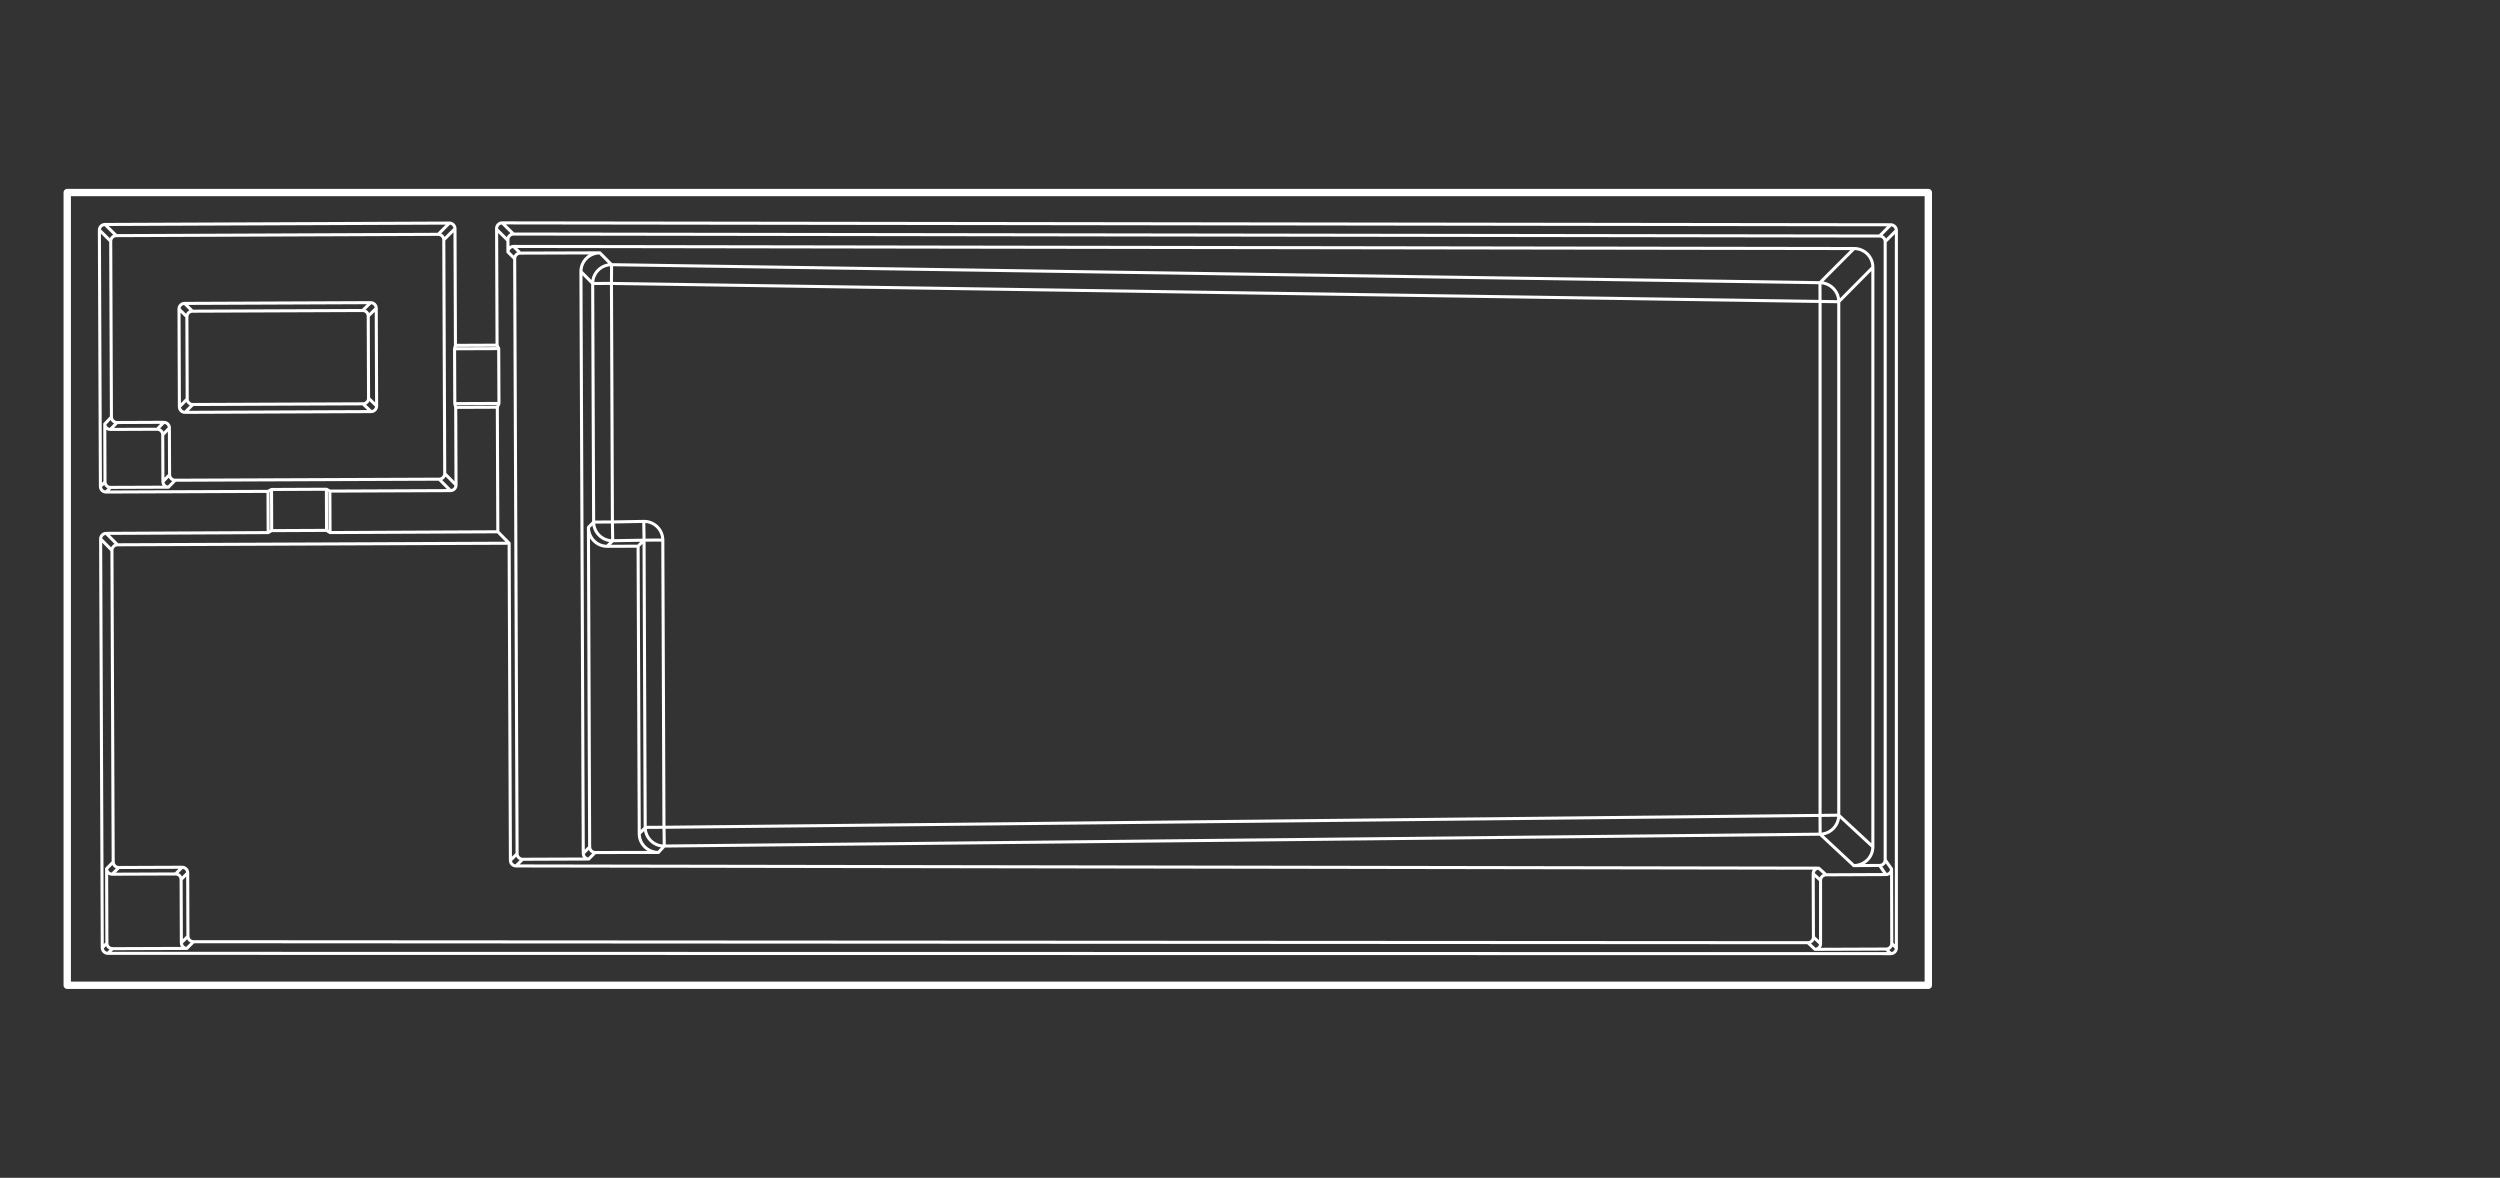
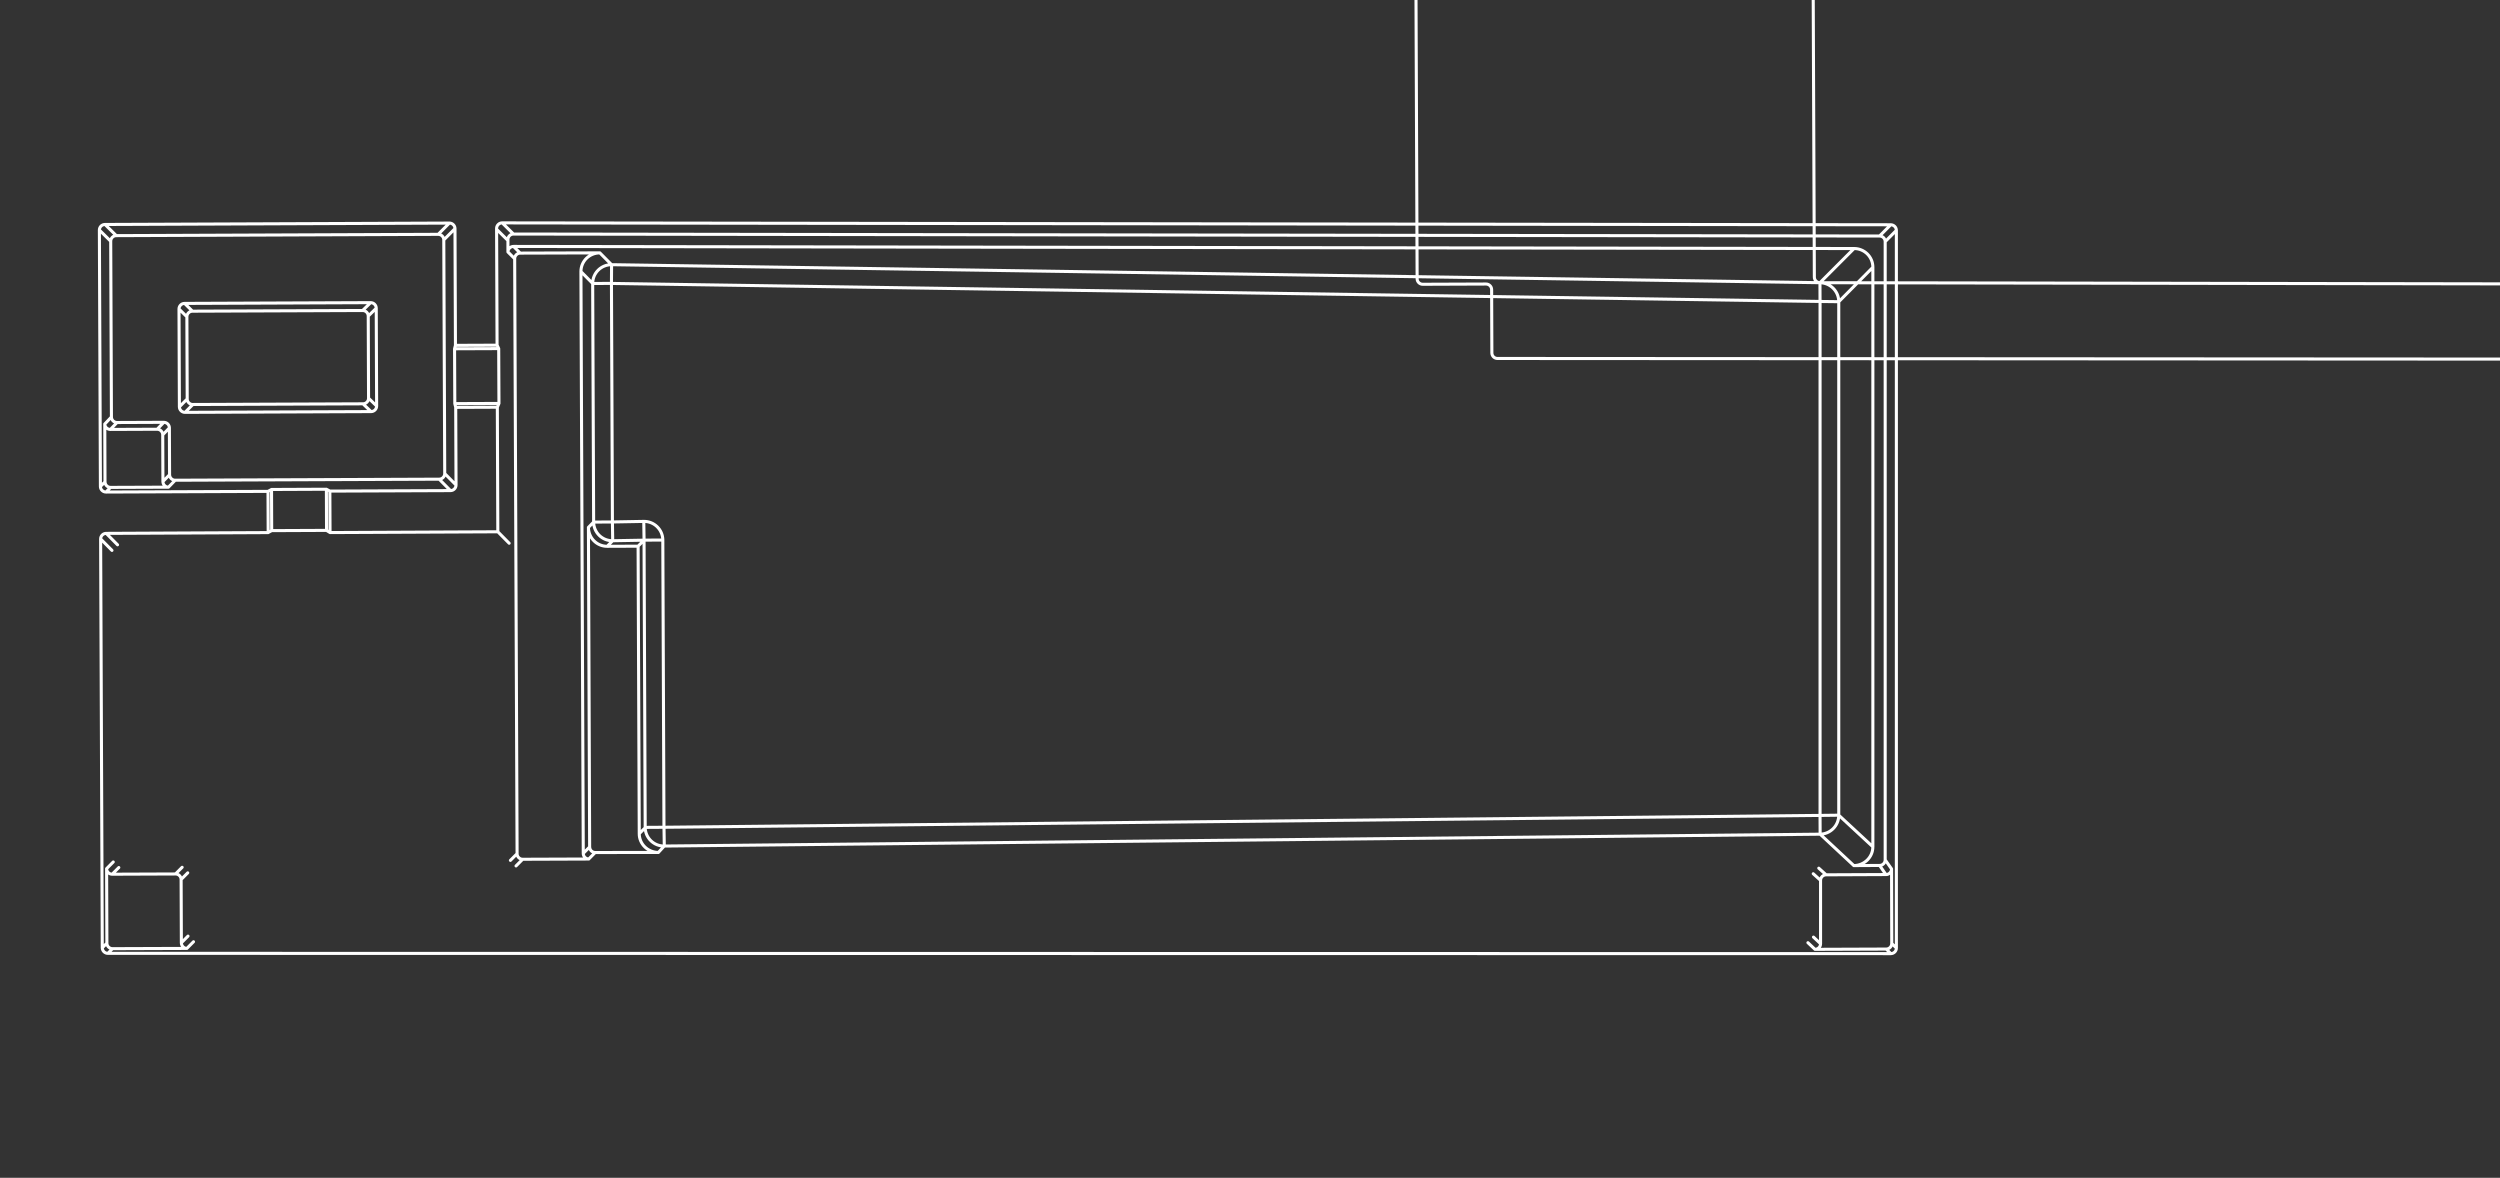
<svg xmlns="http://www.w3.org/2000/svg" id="_1_4_Triumph_30_x_12_6_M" data-name="1/4    |    Triumph   &amp;lt;30&amp;apos; x 12&amp;apos;6&amp;quot;&amp;gt;    M" viewBox="0 0 1018.84 480">
  <rect x="0" y="0" width="1018.84" height="480" fill="#333333" stroke="none" />
  <defs>
    <style>
      .cls-1 {
        stroke-width: 1.25px;
      }

      .cls-1, .cls-2 {
        fill: none;
        stroke: #fff;
        stroke-linecap: round;
        stroke-linejoin: round;
      }

      .cls-2 {
        stroke-width: 3px;
      }
    </style>
  </defs>
  <g id="Triumph">
-     <path id="Lines" class="cls-1" d="M741.73,332.31l-471.14,4.83-.47-117.05c-.02-4.25-3.51-7.67-7.76-7.6l-12.78.23-.39-97.21,492.55,7.34v209.45ZM741.7,115.21l-492.47-7.34c-4.25-.03-7.71,3.41-7.69,7.66l.39,97.24c.02,4.25,3.51,7.67,7.76,7.6l12.78-.23.47,117.05c.02,4.25,3.51,7.67,7.76,7.6l471.06-4.83c4.22-.07,7.6-3.51,7.6-7.74V122.95c0-4.25-3.43-7.7-7.67-7.74ZM210.3,352.9c-1.26,0-2.28-1.01-2.29-2.27l-.52-129.25-159.6.64c-1.26,0-2.27,1.03-2.27,2.28l.51,126.97c0,1.26,1.03,2.27,2.28,2.27l25.8-.1c1.26,0,2.28,1.01,2.28,2.27l.1,25.8c0,1.26,1.03,2.27,2.29,2.27l657.89.4c1.26,0,2.27-1.03,2.27-2.28l-.1-25.81c0-1.27,1-2.27,2.28-2.28l-530.93-.91ZM768.58,356.41l-24.37.11c-1.25,0-2.27,1.02-2.27,2.28v25.82c0,1.27-1.01,2.27-2.28,2.27l29.03-.11c1.26,0,2.27-1.03,2.27-2.28l-.08-30.36c-.02,1.25-1.04,2.3-2.3,2.28ZM73.91,384.23l-.1-25.79c0-1.26-1.03-2.27-2.28-2.27l-25.81.1c-1.26,0-2.27-1.01-2.27-2.28l.11,30.36c0,1.26,1.03,2.27,2.28,2.27l30.32-.11c-1.25,0-2.24-1.03-2.25-2.29ZM42.8,196.36c0,1.26,1.03,2.27,2.28,2.27l23.57-.09c-1.26,0-2.24-1.03-2.25-2.29l-.08-19.05c0-1.26-1.03-2.27-2.28-2.27l-19.05.08c-1.26,0-2.29-.97-2.29-2.23l.09,23.57ZM239.95,350.07c-1.25,0-2.25-1.03-2.25-2.28l-.95-237.11c0-4.26,3.46-7.63,7.72-7.63l-32.45.1c-1.26,0-2.27,1.03-2.27,2.28l.98,242.48c0,1.26,1.03,2.27,2.28,2.27l26.94-.1ZM240.31,345.16c0,1.26,1.03,2.27,2.28,2.27l25.71-.02c-4.26-.03-7.81-3.41-7.78-7.67l-.47-117.15-12.61.05c-4.26,0-7.63-3.46-7.63-7.72l.49,130.25ZM763.25,345.09c.03,4.26-3.52,7.65-7.78,7.67l10.54-.06c1.25,0,2.27-1.02,2.27-2.28V98.47c0-1.26-1.02-2.28-2.29-2.28l-556.73-.81c-1.26,0-2.27,1.03-2.26,2.28v5.02c.01-1.26,1.04-2.25,2.3-2.25l546.3.86c4.23-.02,7.66,3.4,7.66,7.63v236.16ZM181.24,192.99l-.38-95.22c0-1.26-1.03-2.27-2.28-2.27l-131.19.53c-1.26,0-2.27,1.03-2.27,2.28l.29,71.61c0,1.26,1.03,2.27,2.28,2.27l19.06-.08c1.26,0,2.28,1.01,2.28,2.27l.08,19.06c0,1.26,1.03,2.27,2.28,2.27l107.58-.43c1.26,0,2.27-1.03,2.27-2.28ZM151.05,123.34l-75.83.31c-1.26,0-2.27,1.03-2.27,2.28l.16,39.85c0,1.26,1.03,2.27,2.28,2.27l75.83-.31c1.26,0,2.27-1.03,2.27-2.28l-.16-39.85c0-1.26-1.03-2.27-2.28-2.27ZM147.79,126.54l-69.36.28c-1.26,0-2.27,1.03-2.27,2.28l.13,33.48c0,1.26,1.03,2.27,2.28,2.27l69.36-.28c1.26,0,2.27-1.03,2.27-2.28l-.13-33.48c0-1.26-1.03-2.27-2.28-2.27ZM185.25,142.14l.1,22.35,17.99-.07-.1-22.35-17.99.07M110.72,216.25l22.36-.1-.06-16.77-22.36.1.06,16.77ZM262.48,220.13l-2.43,2.45M241.93,212.76l-2.11,2.15M247.45,222.63l2.25-2.27M78.58,164.86l-3.17,3.2M76.29,162.59l-3.17,3.2M236.74,110.67l4.8,4.85M244.46,103.05l4.77,4.82M749.38,122.95l13.88-14.02M755.59,101.29l-13.89,13.92M72.96,125.93l3.2,3.17M75.23,123.65l3.2,3.17M153.34,125.61l-3.27,3.2M151.05,123.34l-3.27,3.2M147.94,164.58l3.29,3.17M150.21,162.29l3.29,3.17M69.04,174.38l-2.71,2.82M66.75,172.12l-2.71,2.82M76.51,355.71l-2.71,2.73M74.23,353.45l-2.71,2.73M242.56,347.43l-2.61,2.63M240.31,345.15l-2.61,2.63M741.95,358.79l-2.99-2.71M744.21,356.52l-2.99-2.71M741.77,339.95l13.73,12.81M763.25,345.09l-13.88-12.87M268.31,347.41l2.41-2.63M260.53,339.73l2.41-2.39M768.58,356.41l-2.57-3.7M770.88,354.12l-2.6-3.69M770.57,91.58l-4.57,4.61M772.85,93.86l-4.57,4.61M770.58,388.63l-1.88-1.87M772.84,386.36l-1.88-1.87M739.66,386.88l-2.87-2.7M739.06,381.9l2.89,2.71M78.86,383.79l-2.71,2.73M73.91,384.23l2.71-2.73M45.63,224.31l-4.61-4.67M47.9,222.03l-4.61-4.67M43.56,384.37l-1.87,1.88M45.84,386.63l-1.87,1.88M45.71,356.28l2.71-2.73M46.15,351.28l-2.71,2.73M45.41,169.93l-2.7,2.86M47.69,172.19l-2.69,2.82M202.89,216.72l4.61,4.67M210.72,347.91l-2.71,2.73M210.3,352.9l2.71-2.73M209.74,105.43l-2.74-2.74M209.29,100.44l2.72,2.71M206.99,98l-4.61-4.57M209.26,95.38l-4.61-4.57M40.51,93.75l4.61,4.57M47.39,96.03l-4.61-4.57M178.58,95.5l4.57-4.61M185.43,93.16l-4.57,4.61M68.66,198.54l2.74-2.83M69.11,193.45l-2.71,2.79M40.93,198.24l1.87-1.88M45.08,198.62l-1.87,1.88M178.98,195.27l4.61,4.67M181.24,192.99l4.61,4.67M134.5,217.04l-1.43-.88M110.72,216.25l-1.41.75M203.33,164.43l-.65,1.52M202.58,140.65l.66,1.42M185.73,166.02l-.38-1.52M185.25,142.14l.37-1.42M109.23,200.24l1.42-.75M134.43,200.13l-1.42-.75M741.77,339.95l-.04-7.64M741.73,332.31l7.64-.09M741.73,122.86l7.64.09M741.7,115.21l.03,7.64M270.6,337.14l.12,7.64M270.6,337.14l-7.64.05M262.48,220.13l-.12-7.64M262.48,220.13l7.64-.05M249.7,220.36l-.12-7.64M249.58,212.72l-7.64.05M249.19,115.5l-7.64.02M249.19,115.5l.05-7.64M772.84,93.86v292.5c0,1.25-1.01,2.27-2.27,2.28l-726.6-.12c-1.26,0-2.28-1.01-2.29-2.27l-.67-166.6c0-1.26,1.01-2.28,2.26-2.28l66.02-.32v-.03l-.07-16.77-66.02.27c-1.26,0-2.28-1.01-2.28-2.27l-.42-104.49c0-1.26,1.01-2.28,2.27-2.28l140.37-.57c1.26,0,2.28,1.01,2.28,2.27l.19,47.56,16.96-.07-.19-47.56c0-1.26,1.01-2.28,2.26-2.28l565.9.77c1.26,0,2.29,1.01,2.29,2.28ZM134.5,217.04l68.38-.32-.2-50.77-16.96.07.13,31.64c0,1.26-1.01,2.28-2.27,2.28l-49.15.2.07,16.9Z" />
-     <rect id="Ext_Perimeter" data-name="Ext Perimeter" class="cls-2" x="27.4" y="78.47" width="758.46" height="323.07" />
+     <path id="Lines" class="cls-1" d="M741.73,332.31l-471.14,4.83-.47-117.05c-.02-4.25-3.51-7.67-7.76-7.6l-12.78.23-.39-97.21,492.55,7.34v209.45ZM741.7,115.21l-492.47-7.34c-4.25-.03-7.71,3.41-7.69,7.66l.39,97.24c.02,4.25,3.51,7.67,7.76,7.6l12.78-.23.47,117.05c.02,4.25,3.51,7.67,7.76,7.6l471.06-4.83c4.22-.07,7.6-3.51,7.6-7.74V122.95c0-4.25-3.43-7.7-7.67-7.74Zc-1.26,0-2.28-1.01-2.29-2.27l-.52-129.25-159.6.64c-1.26,0-2.27,1.03-2.27,2.28l.51,126.97c0,1.26,1.03,2.27,2.28,2.27l25.8-.1c1.26,0,2.28,1.01,2.28,2.27l.1,25.8c0,1.26,1.03,2.27,2.29,2.27l657.89.4c1.26,0,2.27-1.03,2.27-2.28l-.1-25.81c0-1.27,1-2.27,2.28-2.28l-530.93-.91ZM768.58,356.41l-24.37.11c-1.25,0-2.27,1.02-2.27,2.28v25.82c0,1.27-1.01,2.27-2.28,2.27l29.03-.11c1.26,0,2.27-1.03,2.27-2.28l-.08-30.36c-.02,1.25-1.04,2.3-2.3,2.28ZM73.91,384.23l-.1-25.79c0-1.26-1.03-2.27-2.28-2.27l-25.81.1c-1.26,0-2.27-1.01-2.27-2.28l.11,30.36c0,1.26,1.03,2.27,2.28,2.27l30.32-.11c-1.25,0-2.24-1.03-2.25-2.29ZM42.8,196.36c0,1.26,1.03,2.27,2.28,2.27l23.57-.09c-1.26,0-2.24-1.03-2.25-2.29l-.08-19.05c0-1.26-1.03-2.27-2.28-2.27l-19.05.08c-1.26,0-2.29-.97-2.29-2.23l.09,23.57ZM239.95,350.07c-1.25,0-2.25-1.03-2.25-2.28l-.95-237.11c0-4.26,3.46-7.63,7.72-7.63l-32.45.1c-1.26,0-2.27,1.03-2.27,2.28l.98,242.48c0,1.26,1.03,2.27,2.28,2.27l26.94-.1ZM240.31,345.16c0,1.26,1.03,2.27,2.28,2.27l25.71-.02c-4.26-.03-7.81-3.41-7.78-7.67l-.47-117.15-12.61.05c-4.26,0-7.63-3.46-7.63-7.72l.49,130.25ZM763.25,345.09c.03,4.26-3.52,7.65-7.78,7.67l10.54-.06c1.25,0,2.27-1.02,2.27-2.28V98.47c0-1.26-1.02-2.28-2.29-2.28l-556.73-.81c-1.26,0-2.27,1.03-2.26,2.28v5.02c.01-1.26,1.04-2.25,2.3-2.25l546.3.86c4.23-.02,7.66,3.4,7.66,7.63v236.16ZM181.24,192.99l-.38-95.22c0-1.26-1.03-2.27-2.28-2.27l-131.19.53c-1.26,0-2.27,1.03-2.27,2.28l.29,71.61c0,1.26,1.03,2.27,2.28,2.27l19.06-.08c1.26,0,2.28,1.01,2.28,2.27l.08,19.06c0,1.26,1.03,2.27,2.28,2.27l107.58-.43c1.26,0,2.27-1.03,2.27-2.28ZM151.05,123.34l-75.83.31c-1.26,0-2.27,1.03-2.27,2.28l.16,39.85c0,1.26,1.03,2.27,2.28,2.27l75.83-.31c1.26,0,2.27-1.03,2.27-2.28l-.16-39.85c0-1.26-1.03-2.27-2.28-2.27ZM147.79,126.54l-69.36.28c-1.26,0-2.27,1.03-2.27,2.28l.13,33.48c0,1.26,1.03,2.27,2.28,2.27l69.36-.28c1.26,0,2.27-1.03,2.27-2.28l-.13-33.48c0-1.26-1.03-2.27-2.28-2.27ZM185.25,142.14l.1,22.35,17.99-.07-.1-22.35-17.99.07M110.72,216.25l22.36-.1-.06-16.77-22.36.1.06,16.77ZM262.48,220.13l-2.43,2.45M241.93,212.76l-2.11,2.15M247.45,222.63l2.25-2.27M78.58,164.86l-3.17,3.2M76.29,162.59l-3.17,3.2M236.74,110.67l4.8,4.85M244.46,103.05l4.77,4.82M749.38,122.95l13.88-14.02M755.59,101.29l-13.89,13.92M72.96,125.93l3.2,3.17M75.23,123.65l3.2,3.17M153.34,125.61l-3.27,3.2M151.05,123.34l-3.27,3.2M147.94,164.58l3.29,3.17M150.21,162.29l3.29,3.17M69.04,174.38l-2.71,2.82M66.75,172.12l-2.71,2.82M76.51,355.71l-2.71,2.73M74.23,353.45l-2.71,2.73M242.56,347.43l-2.61,2.63M240.31,345.15l-2.61,2.63M741.95,358.79l-2.99-2.71M744.21,356.52l-2.99-2.71M741.77,339.95l13.73,12.81M763.25,345.09l-13.88-12.87M268.31,347.41l2.41-2.63M260.53,339.73l2.41-2.39M768.58,356.41l-2.57-3.7M770.88,354.12l-2.6-3.69M770.57,91.58l-4.57,4.61M772.85,93.86l-4.57,4.61M770.58,388.63l-1.88-1.87M772.84,386.36l-1.88-1.87M739.66,386.88l-2.87-2.7M739.06,381.9l2.89,2.71M78.86,383.79l-2.71,2.73M73.91,384.23l2.71-2.73M45.63,224.31l-4.61-4.67M47.9,222.03l-4.61-4.67M43.56,384.37l-1.87,1.88M45.84,386.63l-1.87,1.88M45.71,356.28l2.71-2.73M46.15,351.28l-2.71,2.73M45.41,169.93l-2.7,2.86M47.69,172.19l-2.69,2.82M202.89,216.72l4.61,4.67M210.72,347.91l-2.71,2.73M210.3,352.9l2.71-2.73M209.74,105.43l-2.74-2.74M209.29,100.44l2.72,2.71M206.99,98l-4.61-4.57M209.26,95.38l-4.61-4.57M40.51,93.75l4.61,4.57M47.39,96.03l-4.61-4.57M178.58,95.5l4.57-4.61M185.43,93.16l-4.57,4.61M68.66,198.54l2.74-2.83M69.11,193.45l-2.71,2.79M40.93,198.24l1.87-1.88M45.08,198.62l-1.87,1.88M178.98,195.27l4.61,4.67M181.24,192.99l4.61,4.67M134.5,217.04l-1.43-.88M110.72,216.25l-1.41.75M203.33,164.43l-.65,1.52M202.58,140.65l.66,1.42M185.73,166.02l-.38-1.52M185.25,142.14l.37-1.42M109.23,200.24l1.42-.75M134.43,200.13l-1.42-.75M741.77,339.95l-.04-7.64M741.73,332.31l7.64-.09M741.73,122.86l7.64.09M741.7,115.21l.03,7.64M270.6,337.14l.12,7.64M270.6,337.14l-7.64.05M262.48,220.13l-.12-7.64M262.48,220.13l7.64-.05M249.7,220.36l-.12-7.64M249.58,212.72l-7.64.05M249.19,115.5l-7.64.02M249.19,115.5l.05-7.64M772.84,93.86v292.5c0,1.25-1.01,2.27-2.27,2.28l-726.6-.12c-1.26,0-2.28-1.01-2.29-2.27l-.67-166.6c0-1.26,1.01-2.28,2.26-2.28l66.02-.32v-.03l-.07-16.77-66.02.27c-1.26,0-2.28-1.01-2.28-2.27l-.42-104.49c0-1.26,1.01-2.28,2.27-2.28l140.37-.57c1.26,0,2.28,1.01,2.28,2.27l.19,47.56,16.96-.07-.19-47.56c0-1.26,1.01-2.28,2.26-2.28l565.9.77c1.26,0,2.29,1.01,2.29,2.28ZM134.5,217.04l68.38-.32-.2-50.77-16.96.07.13,31.64c0,1.26-1.01,2.28-2.27,2.28l-49.15.2.07,16.9Z" />
  </g>
</svg>